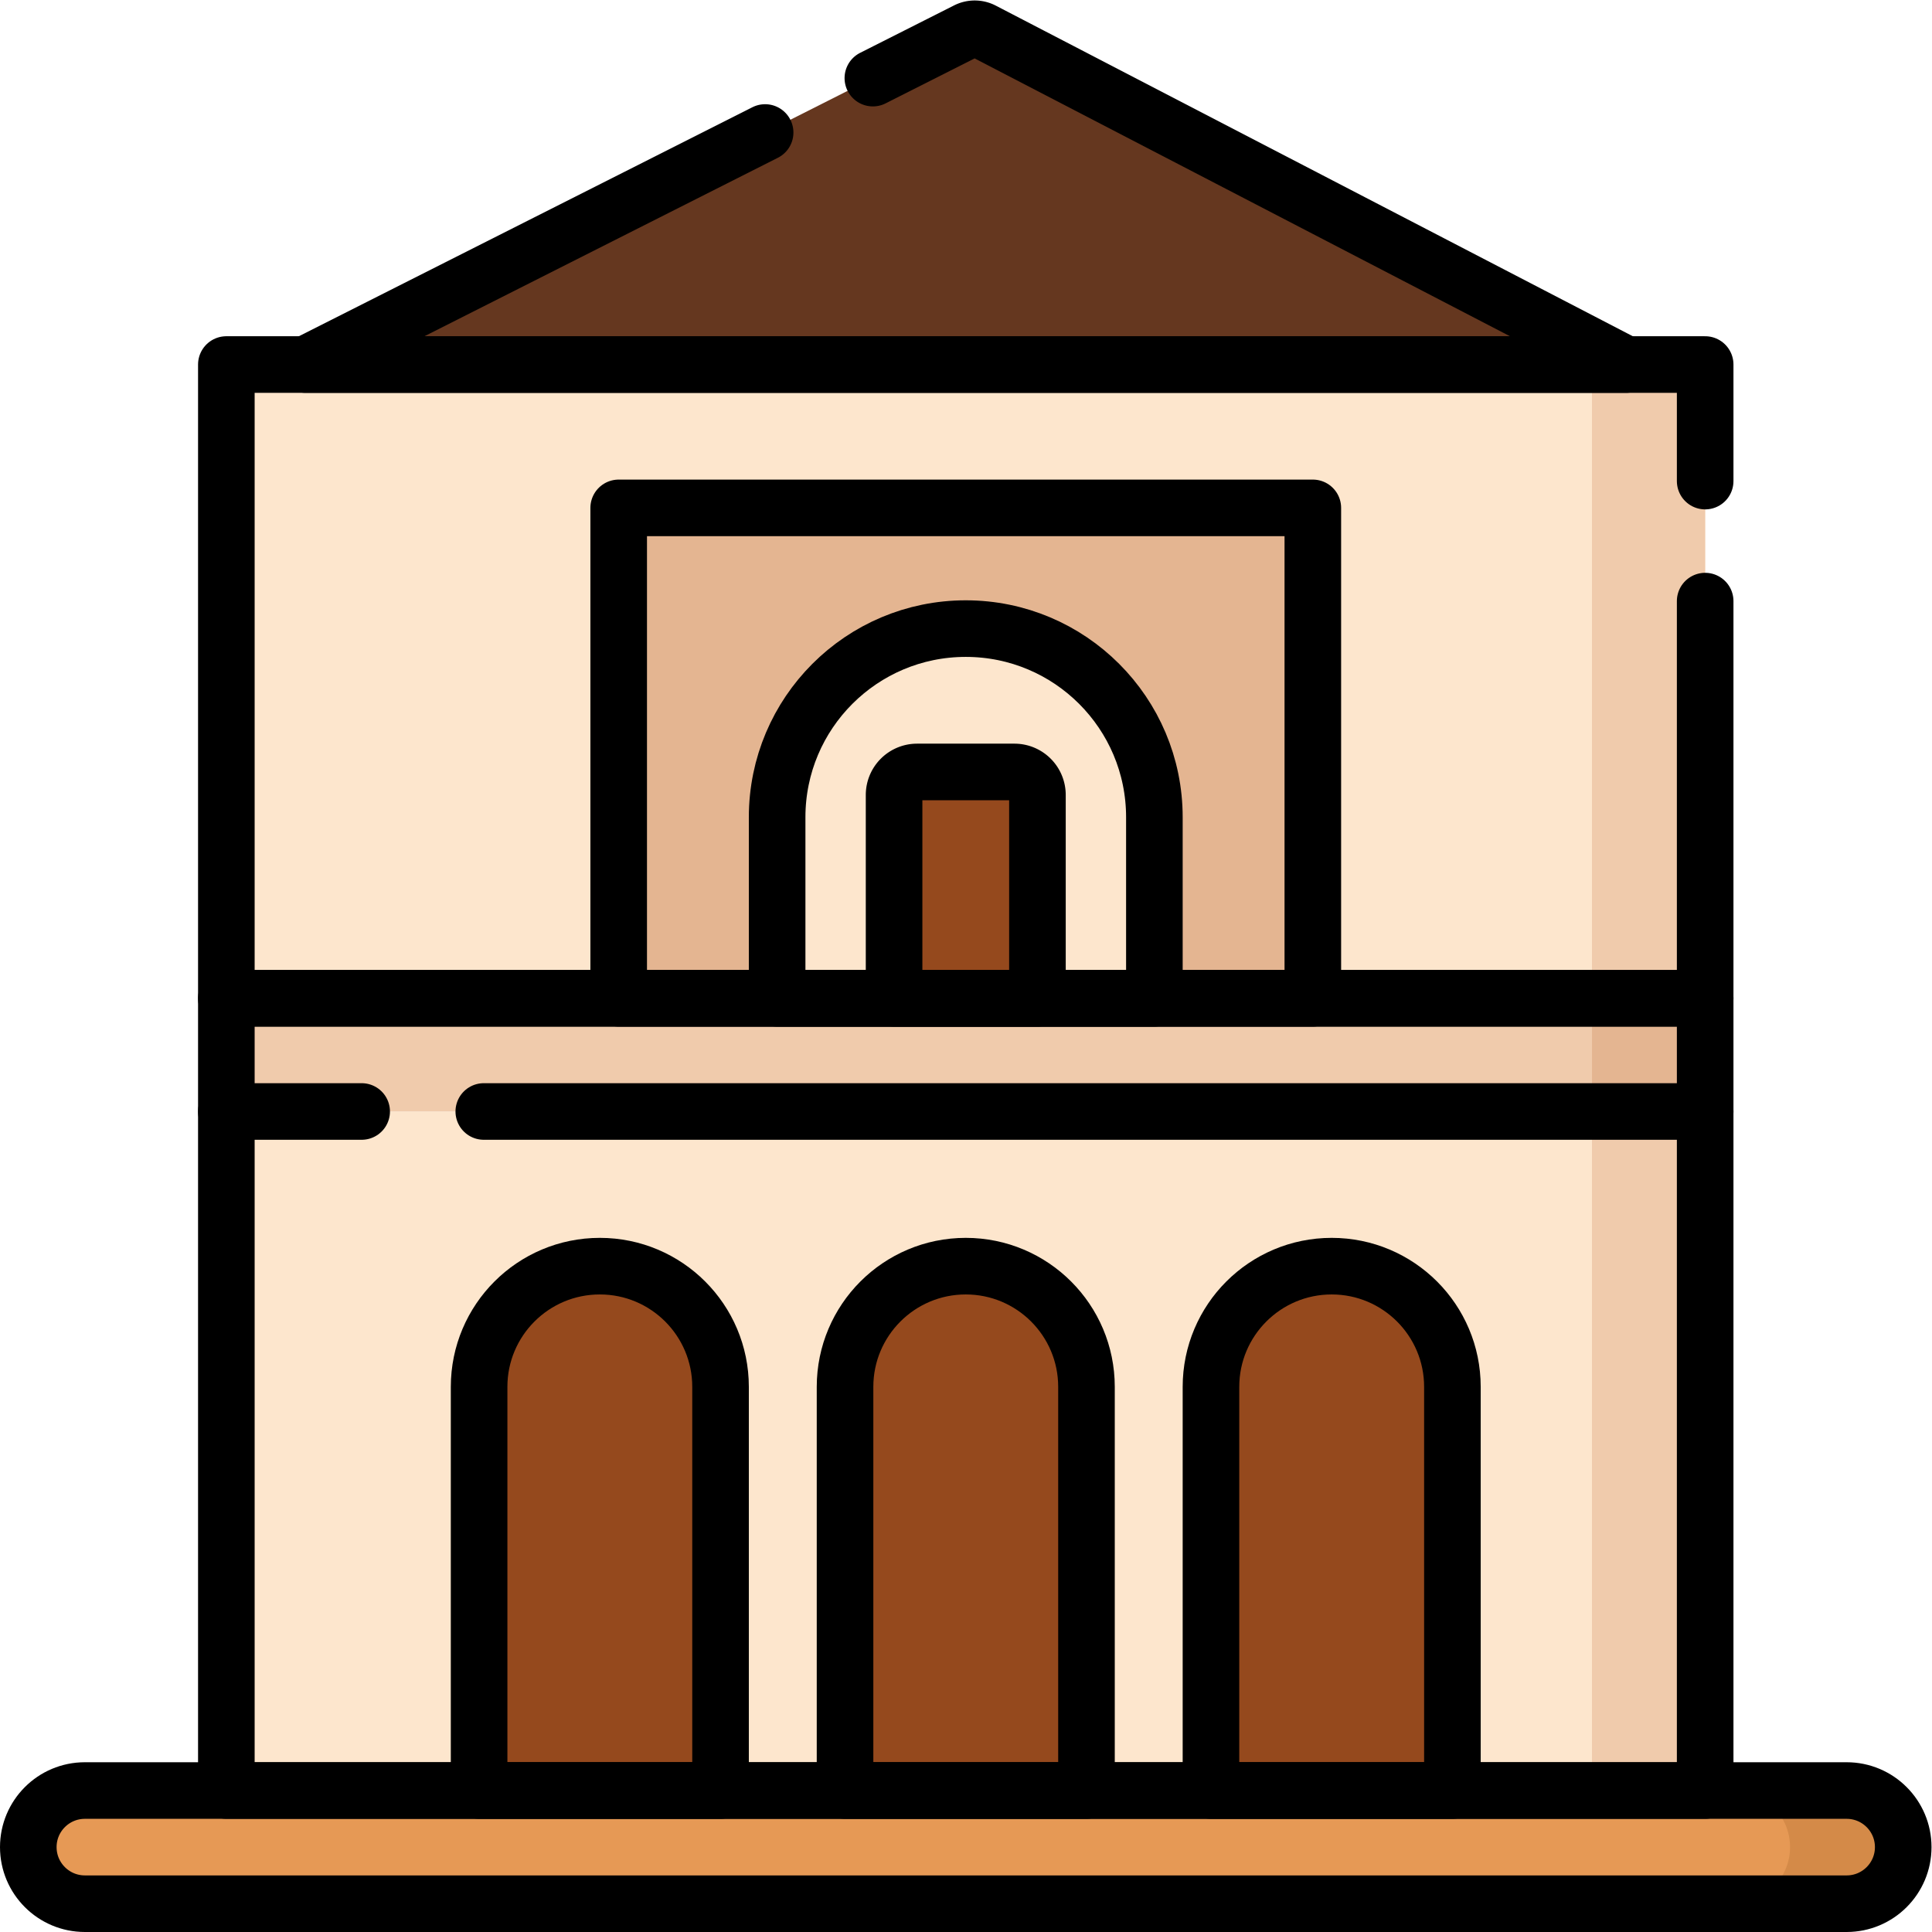
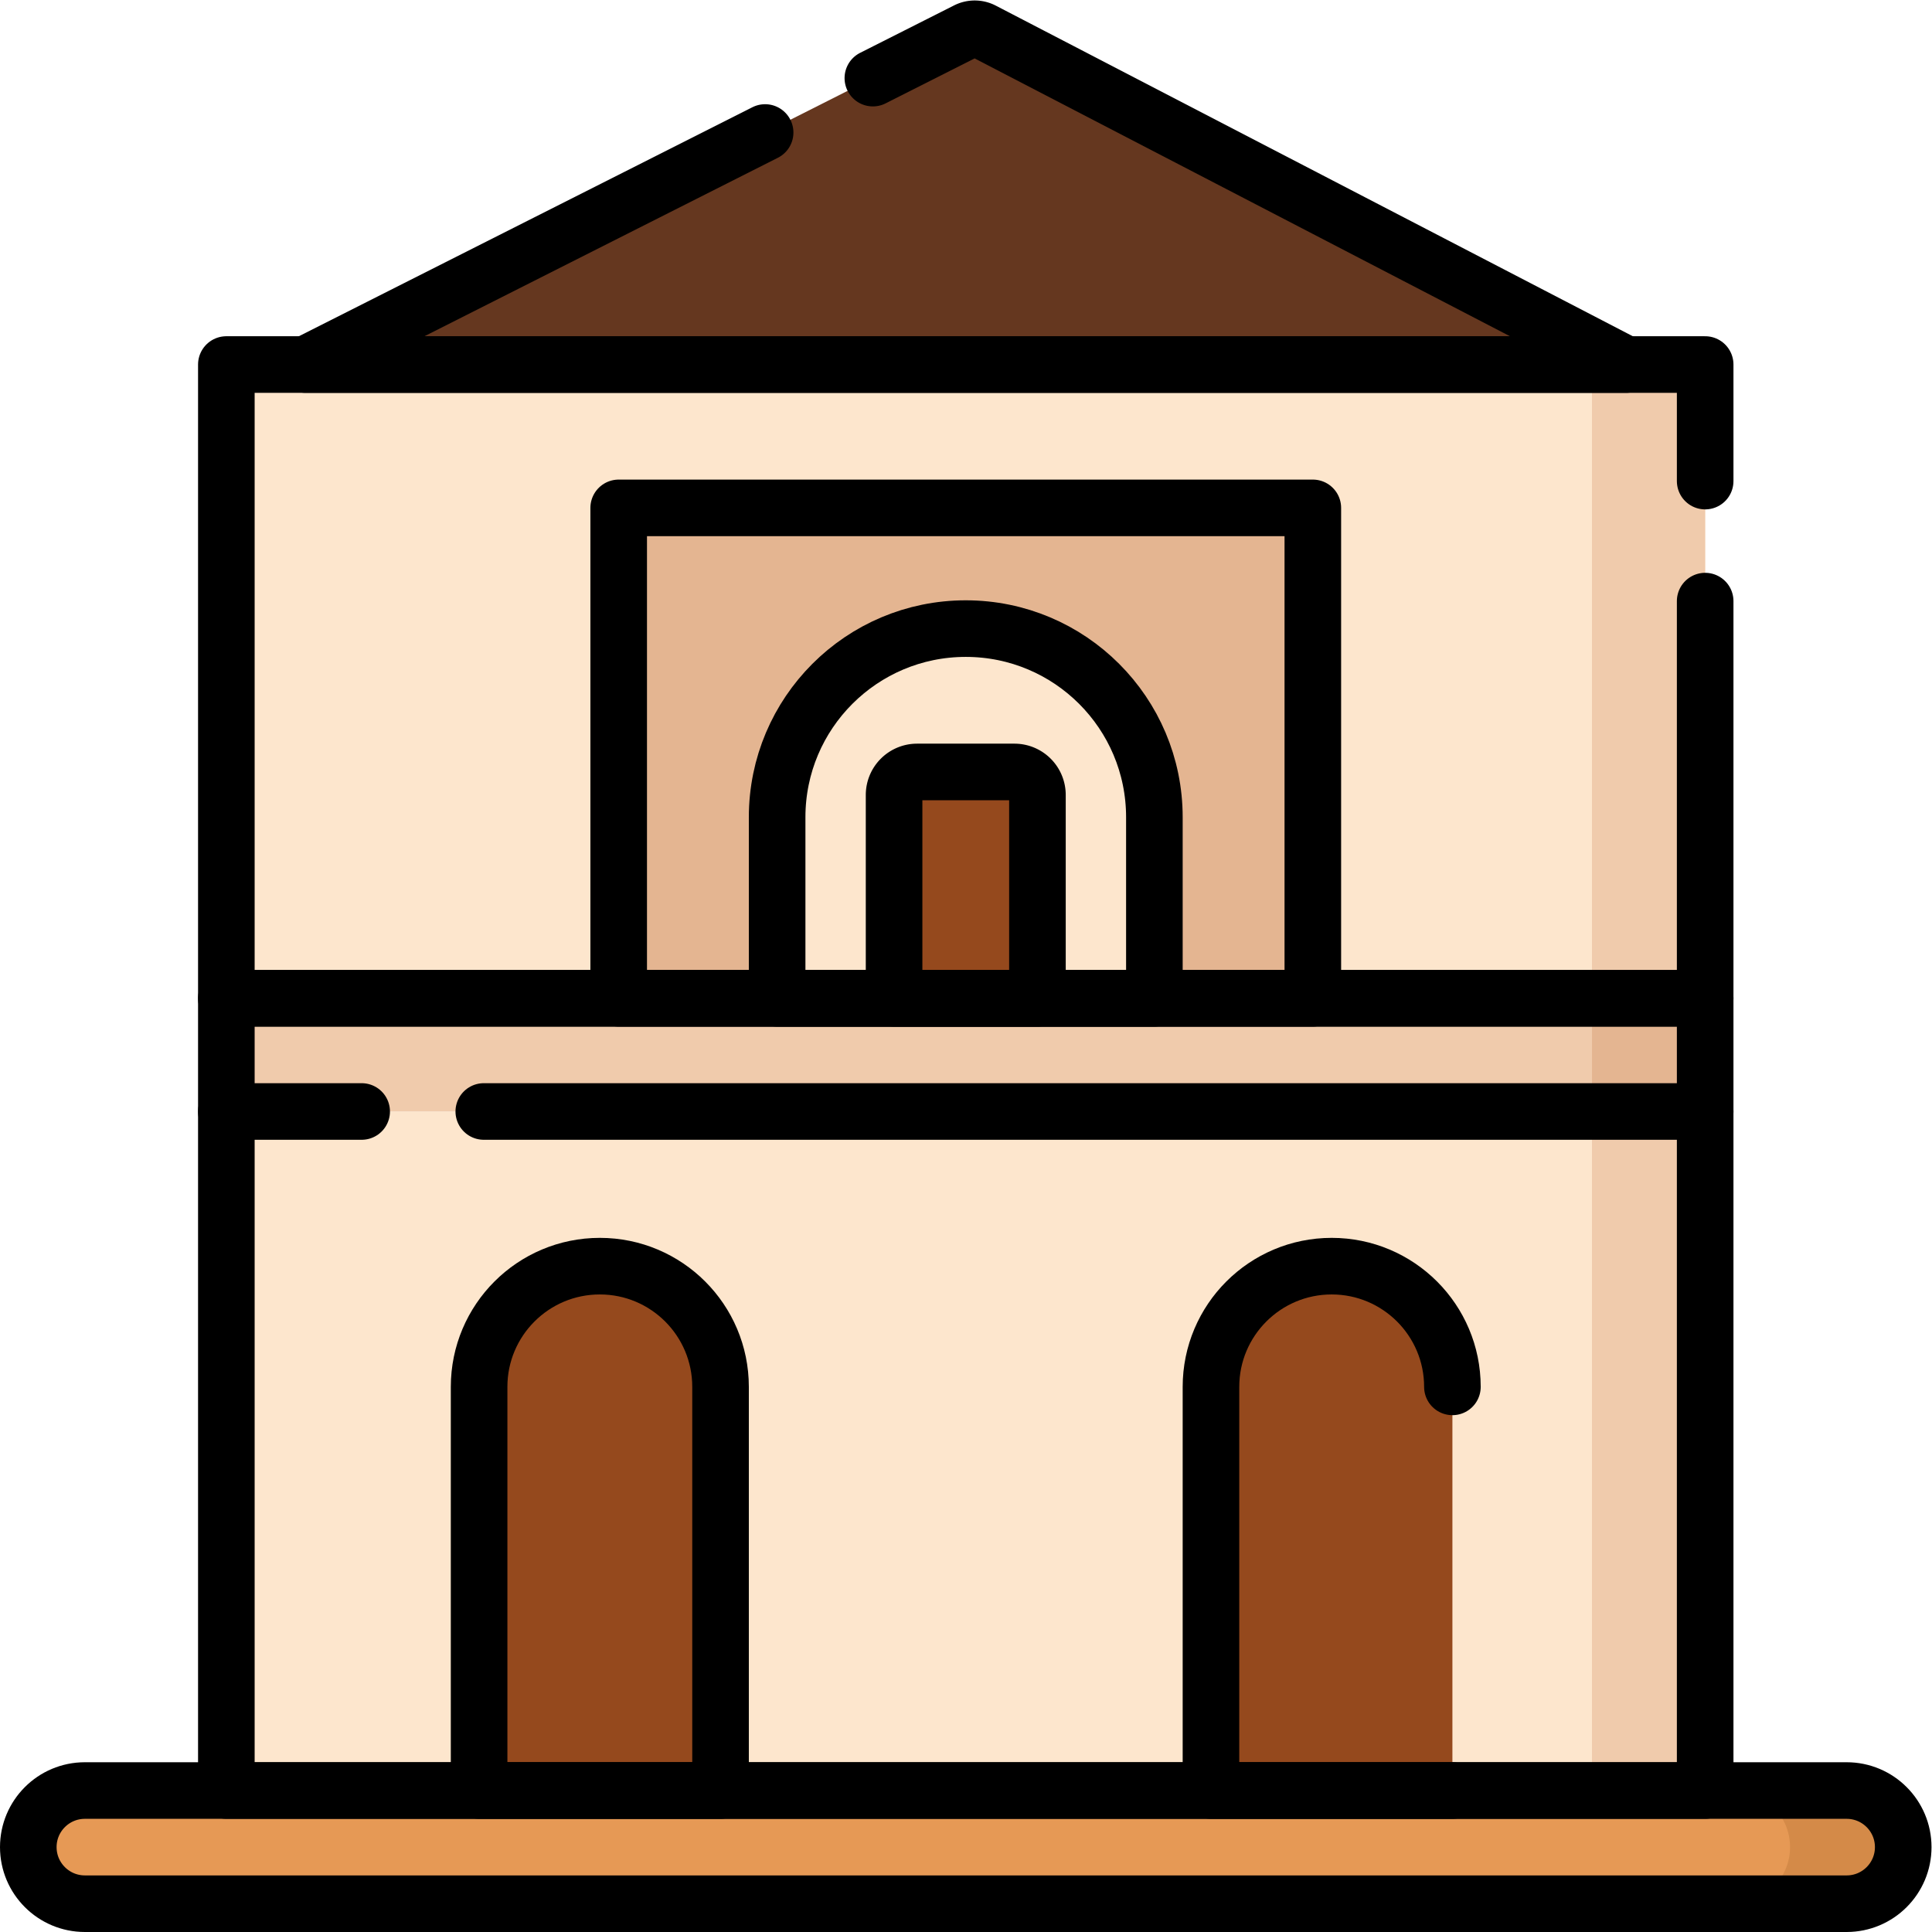
<svg xmlns="http://www.w3.org/2000/svg" width="512" height="512" x="0" y="0" viewBox="0 0 682.667 682.667" style="enable-background:new 0 0 512 512" xml:space="preserve" class="">
  <g>
    <defs>
      <clipPath id="a" clipPathUnits="userSpaceOnUse">
        <path d="M0 512h512V0H0Z" fill="#000000" opacity="1" data-original="#000000" />
      </clipPath>
    </defs>
    <g clip-path="url(#a)" transform="matrix(1.333 0 0 -1.333 0 682.667)">
      <path d="M0 0h-467c-8.284 0-15 6.716-15 15 0 8.284 6.716 15 15 15H0c8.284 0 15-6.716 15-15C15 6.716 8.284 0 0 0" style="fill-opacity:1;fill-rule:nonzero;stroke:none" transform="translate(489.5 7.5)" fill="#e69955" data-original="#e69955" />
      <path d="M0 0h-30c8.284 0 15-6.716 15-15 0-8.284-6.716-15-15-15H0c8.284 0 15 6.716 15 15C15-6.716 8.284 0 0 0" style="fill-opacity:1;fill-rule:nonzero;stroke:none" transform="translate(489.5 37.5)" fill="#d48a48" data-original="#d48a48" />
      <path d="M60 37.5h392v180H60Z" style="fill-opacity:1;fill-rule:nonzero;stroke:none" fill="#fde6cd" data-original="#fde6cd" class="" />
      <path d="M422 37.5h30v180h-30z" style="fill-opacity:1;fill-rule:nonzero;stroke:none" fill="#f0cbac" data-original="#f0cbac" class="" />
      <path d="M60 247.5h392v168H60Z" style="fill-opacity:1;fill-rule:nonzero;stroke:none" fill="#fde6cd" data-original="#fde6cd" class="" />
      <path d="M422 247.5h30v168h-30z" style="fill-opacity:1;fill-rule:nonzero;stroke:none" fill="#f0cbac" data-original="#f0cbac" class="" />
      <path d="M0 0h-64v107c0 17.673 14.327 32 32 32 17.673 0 32-14.327 32-32z" style="fill-opacity:1;fill-rule:nonzero;stroke:none" transform="translate(191 37.5)" fill="#95491d" data-original="#95491d" class="" />
-       <path d="M0 0h-64v107c0 17.673 14.327 32 32 32 17.673 0 32-14.327 32-32z" style="fill-opacity:1;fill-rule:nonzero;stroke:none" transform="translate(288 37.5)" fill="#95491d" data-original="#95491d" class="" />
      <path d="M0 0h-64v107c0 17.673 14.327 32 32 32 17.673 0 32-14.327 32-32z" style="fill-opacity:1;fill-rule:nonzero;stroke:none" transform="translate(385 37.5)" fill="#95491d" data-original="#95491d" class="" />
      <path d="M452 217.5H60v30h392z" style="fill-opacity:1;fill-rule:nonzero;stroke:none" fill="#f0cbac" data-original="#f0cbac" class="" />
      <path d="M422 217.5h30v30h-30z" style="fill-opacity:1;fill-rule:nonzero;stroke:none" fill="#e4b591" data-original="#e4b591" class="" />
      <path d="M0 0h-350l175.299 88.517a4.623 4.623 0 0 0 4.192-.023z" style="fill-opacity:1;fill-rule:nonzero;stroke:none" transform="translate(431 415.492)" fill="#65371f" data-original="#45d987" class="" opacity="1" />
      <path d="M0 0a4.623 4.623 0 0 1-4.192.023l-13.636-6.886L126.97-88.494h43.539z" style="fill-opacity:1;fill-rule:nonzero;stroke:none" transform="translate(260.491 503.986)" fill="#65371f" data-original="#1eb073" class="" opacity="1" />
      <path d="M348 247.5H164v130h184z" style="fill-opacity:1;fill-rule:nonzero;stroke:none" fill="#e4b591" data-original="#e4b591" class="" />
      <path d="M0 0h-100v48c0 27.614 22.386 50 50 50S0 75.614 0 48z" style="fill-opacity:1;fill-rule:nonzero;stroke:none" transform="translate(306 247.5)" fill="#fde6cd" data-original="#fde6cd" class="" />
      <path d="M0 0h-38v53.904A6.096 6.096 0 0 0-31.904 60h25.808A6.096 6.096 0 0 0 0 53.904Z" style="fill-opacity:1;fill-rule:nonzero;stroke:none" transform="translate(275 247.5)" fill="#95491d" data-original="#95491d" class="" />
      <path d="M0 0h-467c-8.284 0-15 6.716-15 15 0 8.284 6.716 15 15 15H0c8.284 0 15-6.716 15-15C15 6.716 8.284 0 0 0Z" style="stroke-width:15;stroke-linecap:round;stroke-linejoin:round;stroke-miterlimit:10;stroke-dasharray:none;stroke-opacity:1" transform="translate(489.5 7.5)" fill="none" stroke="#000000" stroke-width="15" stroke-linecap="round" stroke-linejoin="round" stroke-miterlimit="10" stroke-dasharray="none" stroke-opacity="" data-original="#000000" class="" />
      <path d="M0 0v-180h392V0" style="stroke-width:15;stroke-linecap:round;stroke-linejoin:round;stroke-miterlimit:10;stroke-dasharray:none;stroke-opacity:1" transform="translate(60 217.5)" fill="none" stroke="#000000" stroke-width="15" stroke-linecap="round" stroke-linejoin="round" stroke-miterlimit="10" stroke-dasharray="none" stroke-opacity="" data-original="#000000" class="" />
      <path d="M0 0v30.898h-392v-168H0v105.288" style="stroke-width:15;stroke-linecap:round;stroke-linejoin:round;stroke-miterlimit:10;stroke-dasharray:none;stroke-opacity:1" transform="translate(452 384.602)" fill="none" stroke="#000000" stroke-width="15" stroke-linecap="round" stroke-linejoin="round" stroke-miterlimit="10" stroke-dasharray="none" stroke-opacity="" data-original="#000000" class="" />
      <path d="M0 0h-64v107c0 17.673 14.327 32 32 32 17.673 0 32-14.327 32-32z" style="stroke-width:15;stroke-linecap:round;stroke-linejoin:round;stroke-miterlimit:10;stroke-dasharray:none;stroke-opacity:1" transform="translate(191 37.5)" fill="none" stroke="#000000" stroke-width="15" stroke-linecap="round" stroke-linejoin="round" stroke-miterlimit="10" stroke-dasharray="none" stroke-opacity="" data-original="#000000" class="" />
-       <path d="M0 0h-64v107c0 17.673 14.327 32 32 32 17.673 0 32-14.327 32-32z" style="stroke-width:15;stroke-linecap:round;stroke-linejoin:round;stroke-miterlimit:10;stroke-dasharray:none;stroke-opacity:1" transform="translate(288 37.5)" fill="none" stroke="#000000" stroke-width="15" stroke-linecap="round" stroke-linejoin="round" stroke-miterlimit="10" stroke-dasharray="none" stroke-opacity="" data-original="#000000" class="" />
-       <path d="M0 0h-64v107c0 17.673 14.327 32 32 32 17.673 0 32-14.327 32-32z" style="stroke-width:15;stroke-linecap:round;stroke-linejoin:round;stroke-miterlimit:10;stroke-dasharray:none;stroke-opacity:1" transform="translate(385 37.5)" fill="none" stroke="#000000" stroke-width="15" stroke-linecap="round" stroke-linejoin="round" stroke-miterlimit="10" stroke-dasharray="none" stroke-opacity="" data-original="#000000" class="" />
+       <path d="M0 0h-64v107c0 17.673 14.327 32 32 32 17.673 0 32-14.327 32-32" style="stroke-width:15;stroke-linecap:round;stroke-linejoin:round;stroke-miterlimit:10;stroke-dasharray:none;stroke-opacity:1" transform="translate(385 37.5)" fill="none" stroke="#000000" stroke-width="15" stroke-linecap="round" stroke-linejoin="round" stroke-miterlimit="10" stroke-dasharray="none" stroke-opacity="" data-original="#000000" class="" />
      <path d="M0 0h-35.869v30h392V0H32.372" style="stroke-width:15;stroke-linecap:round;stroke-linejoin:round;stroke-miterlimit:10;stroke-dasharray:none;stroke-opacity:1" transform="translate(95.869 217.5)" fill="none" stroke="#000000" stroke-width="15" stroke-linecap="round" stroke-linejoin="round" stroke-miterlimit="10" stroke-dasharray="none" stroke-opacity="" data-original="#000000" class="" />
      <path d="m0 0 24.922 12.584a4.626 4.626 0 0 0 4.192-.022l170.509-88.495h-350l121.814 61.51" style="stroke-width:15;stroke-linecap:round;stroke-linejoin:round;stroke-miterlimit:10;stroke-dasharray:none;stroke-opacity:1" transform="translate(231.377 491.425)" fill="none" stroke="#000000" stroke-width="15" stroke-linecap="round" stroke-linejoin="round" stroke-miterlimit="10" stroke-dasharray="none" stroke-opacity="" data-original="#000000" class="" />
      <path d="M348 247.5H164v130h184z" style="stroke-width:15;stroke-linecap:round;stroke-linejoin:round;stroke-miterlimit:10;stroke-dasharray:none;stroke-opacity:1" fill="none" stroke="#000000" stroke-width="15" stroke-linecap="round" stroke-linejoin="round" stroke-miterlimit="10" stroke-dasharray="none" stroke-opacity="" data-original="#000000" class="" />
      <path d="M0 0h-100v48c0 27.614 22.386 50 50 50S0 75.614 0 48z" style="stroke-width:15;stroke-linecap:round;stroke-linejoin:round;stroke-miterlimit:10;stroke-dasharray:none;stroke-opacity:1" transform="translate(306 247.5)" fill="none" stroke="#000000" stroke-width="15" stroke-linecap="round" stroke-linejoin="round" stroke-miterlimit="10" stroke-dasharray="none" stroke-opacity="" data-original="#000000" class="" />
      <path d="M0 0h-38v53.904A6.096 6.096 0 0 0-31.904 60h25.808A6.096 6.096 0 0 0 0 53.904Z" style="stroke-width:15;stroke-linecap:round;stroke-linejoin:round;stroke-miterlimit:10;stroke-dasharray:none;stroke-opacity:1" transform="translate(275 247.5)" fill="none" stroke="#000000" stroke-width="15" stroke-linecap="round" stroke-linejoin="round" stroke-miterlimit="10" stroke-dasharray="none" stroke-opacity="" data-original="#000000" class="" />
    </g>
  </g>
  <script />
</svg>